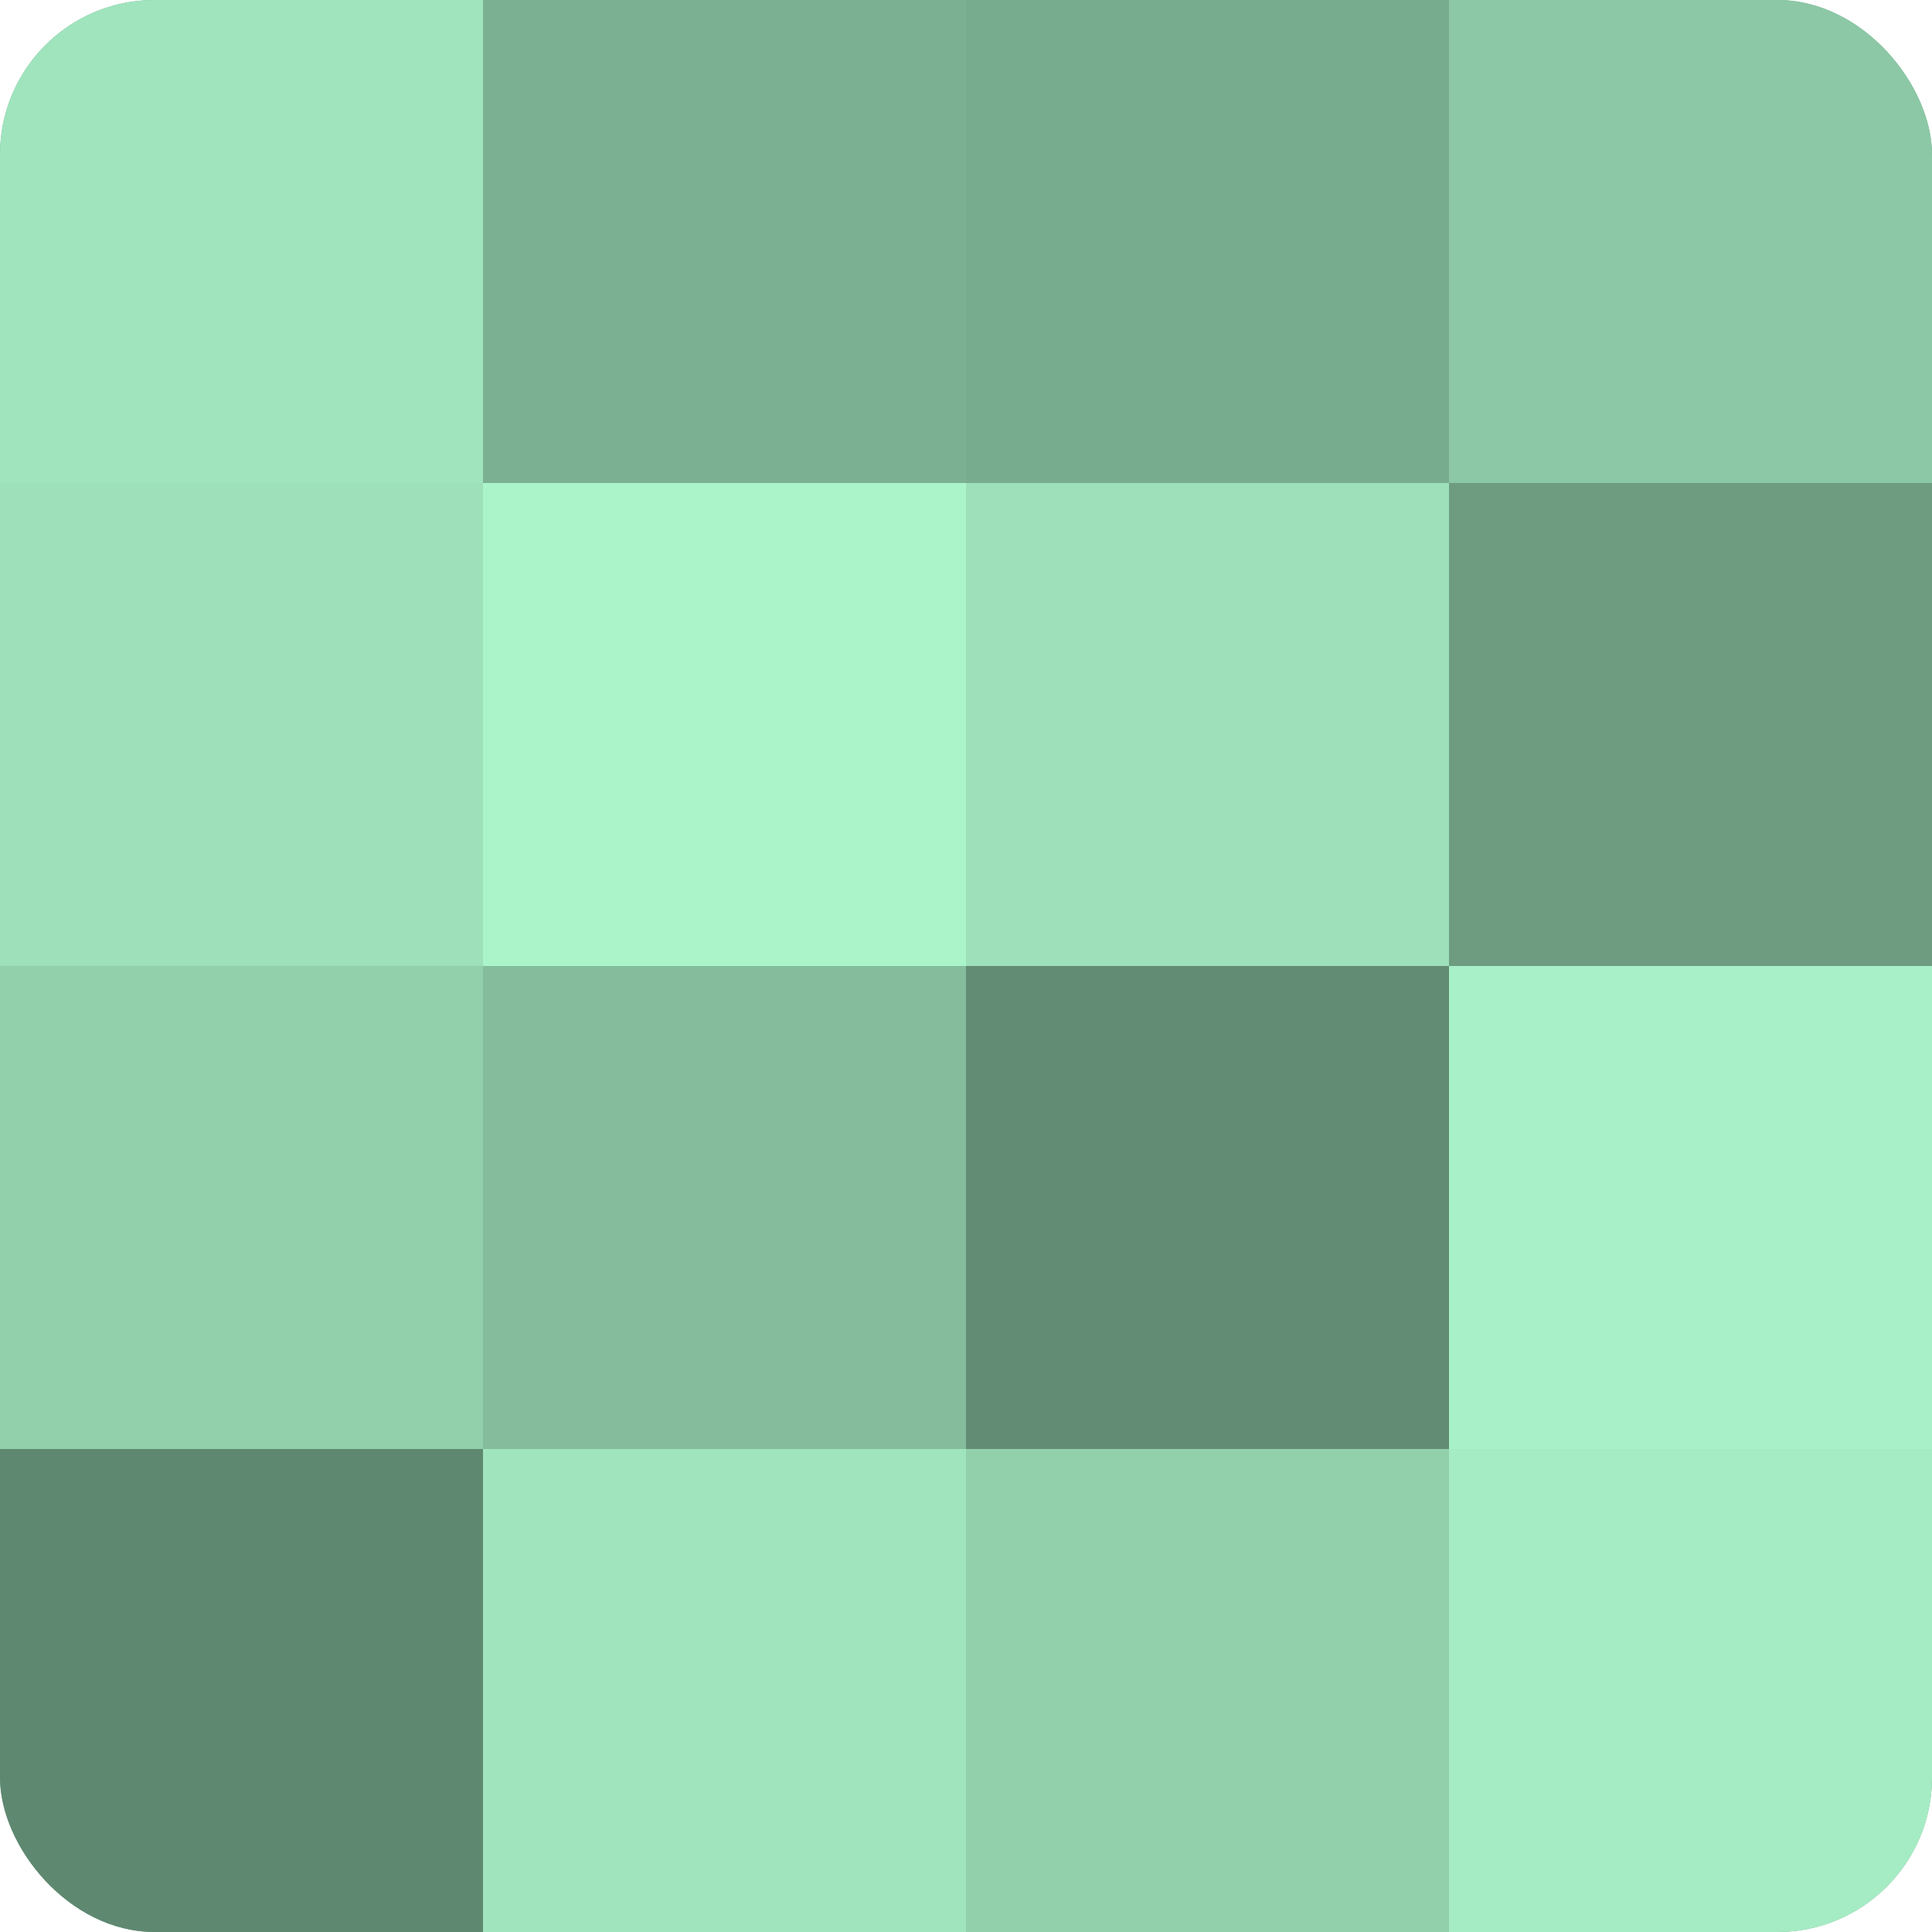
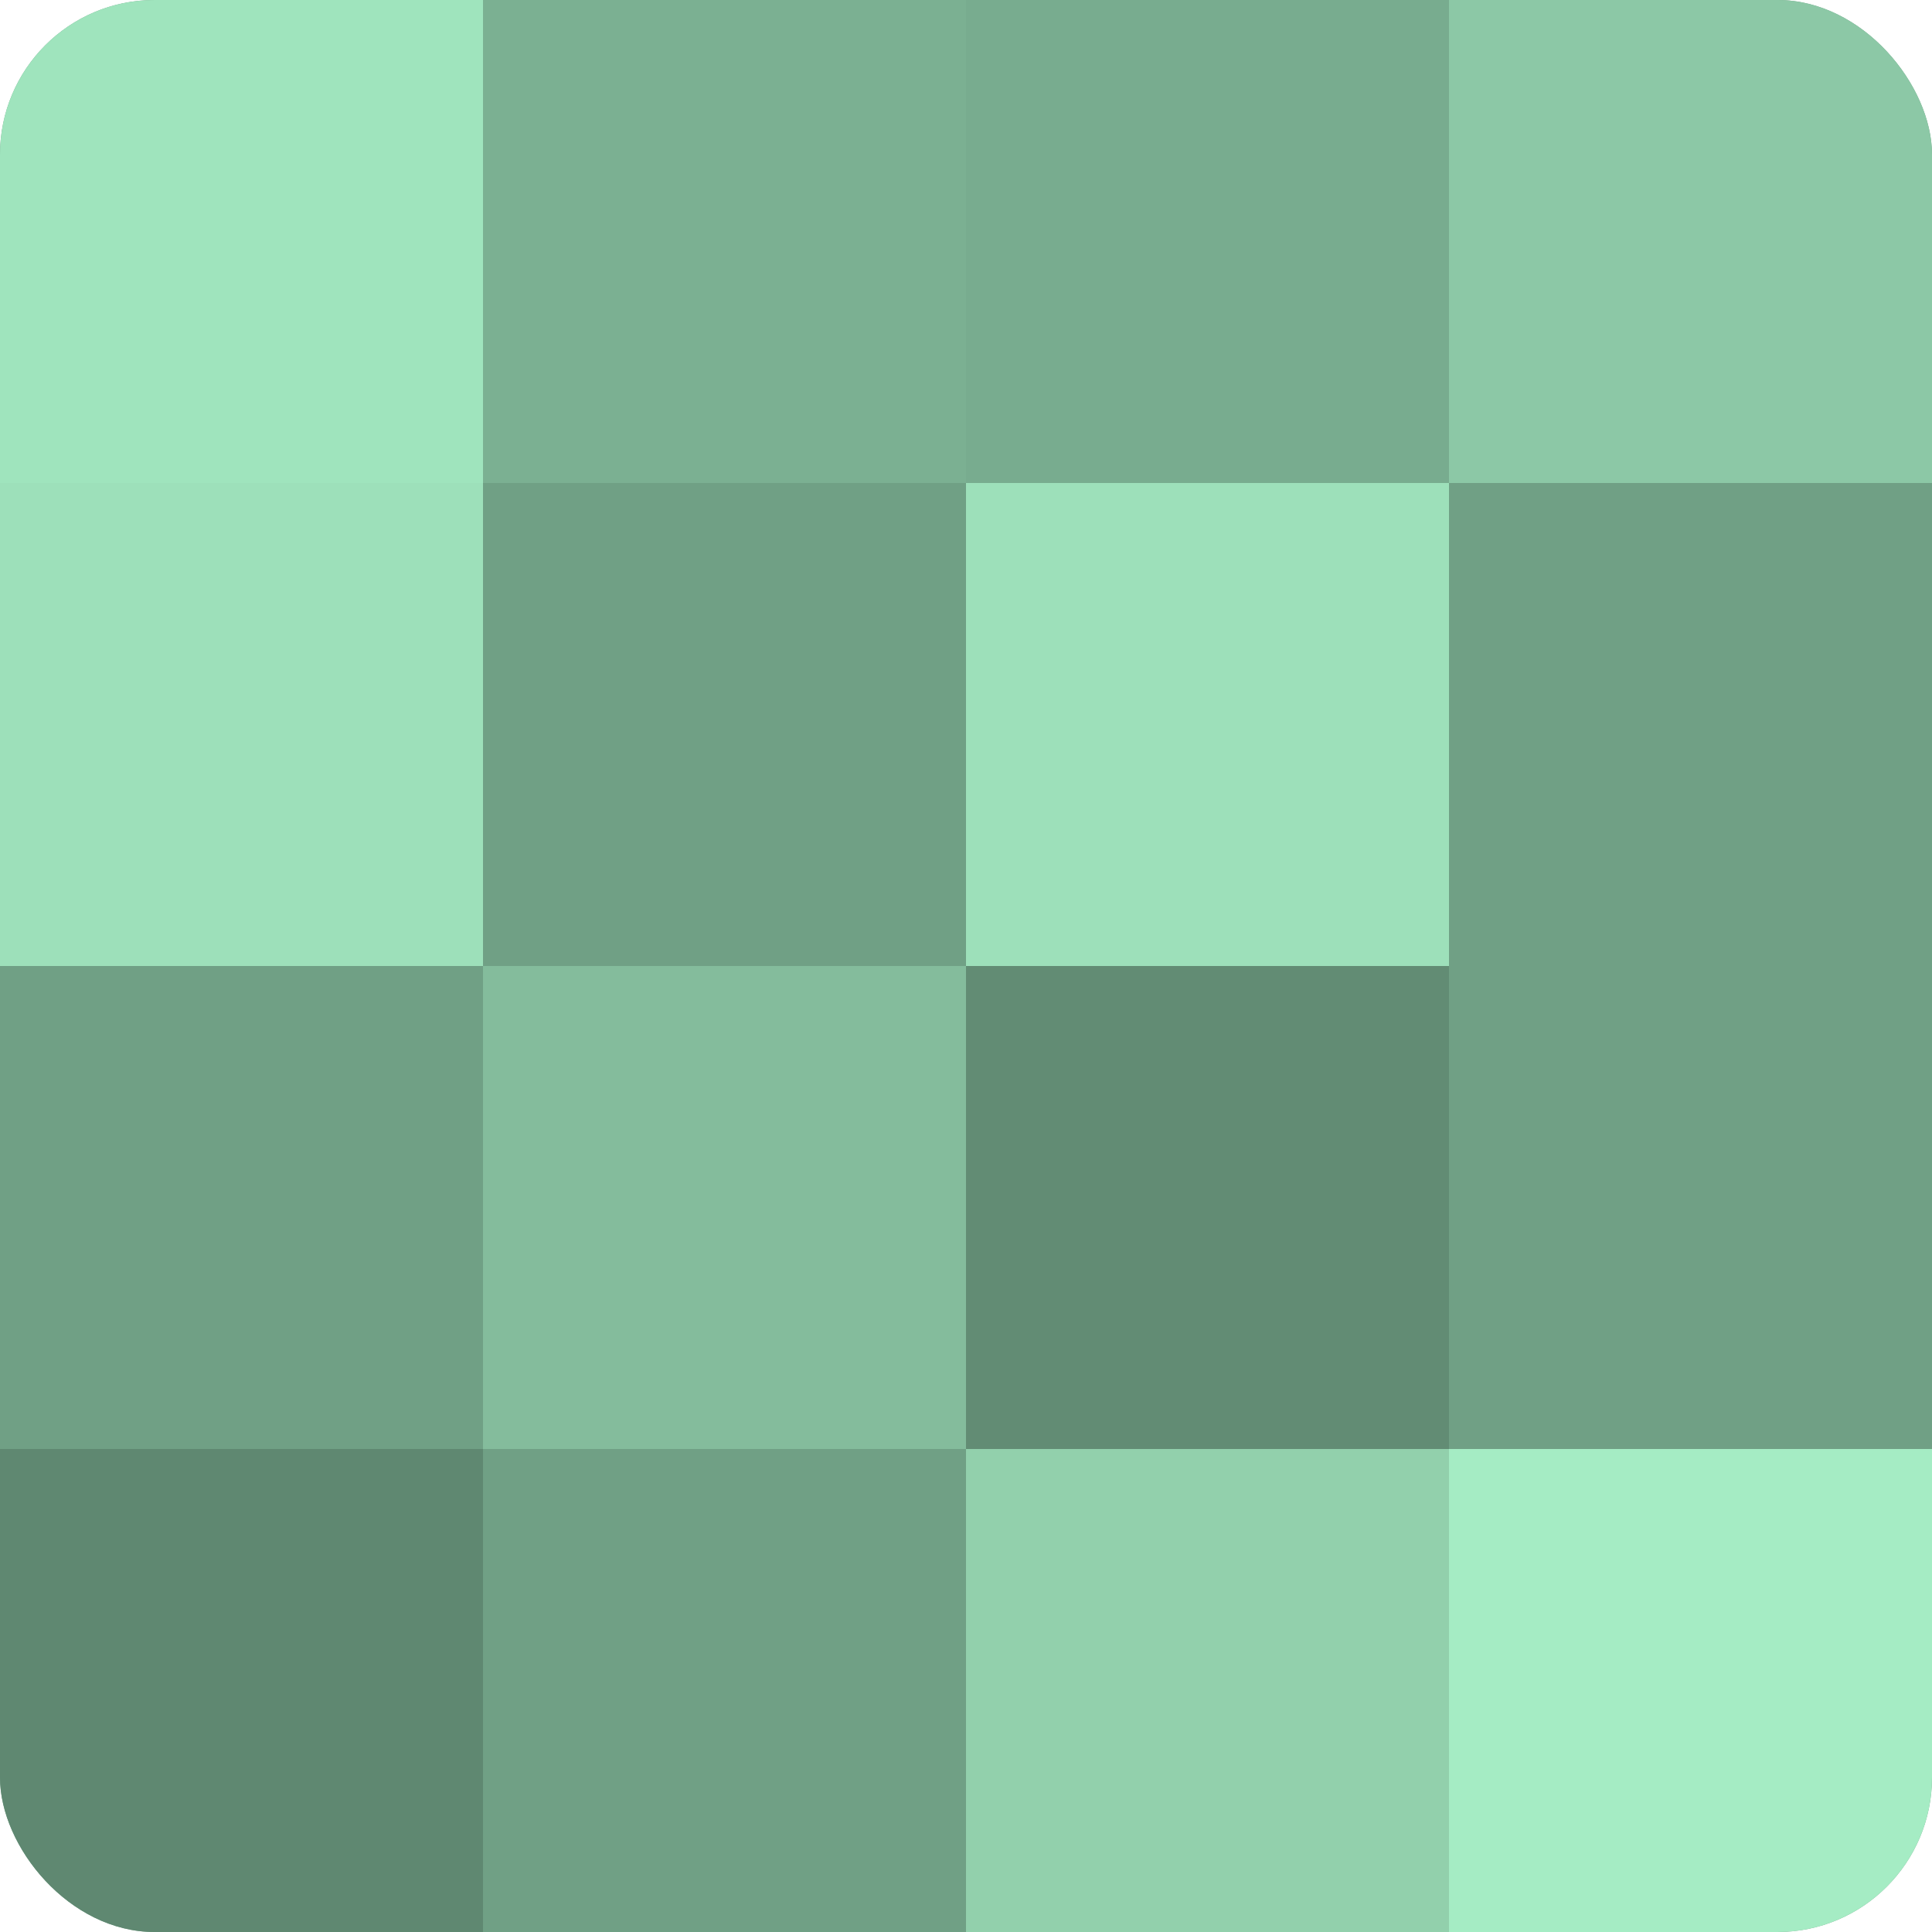
<svg xmlns="http://www.w3.org/2000/svg" width="60" height="60" viewBox="0 0 100 100" preserveAspectRatio="xMidYMid meet">
  <defs>
    <clipPath id="c" width="100" height="100">
      <rect width="100" height="100" rx="8" ry="8" />
    </clipPath>
  </defs>
  <g clip-path="url(#c)">
    <rect width="100" height="100" fill="#70a085" />
    <rect width="25" height="25" fill="#9fe4bd" />
    <rect y="25" width="25" height="25" fill="#9de0ba" />
-     <rect y="50" width="25" height="25" fill="#92d0ac" />
    <rect y="75" width="25" height="25" fill="#5f8871" />
    <rect x="25" width="25" height="25" fill="#7bb092" />
-     <rect x="25" y="25" width="25" height="25" fill="#abf4ca" />
    <rect x="25" y="50" width="25" height="25" fill="#84bc9c" />
-     <rect x="25" y="75" width="25" height="25" fill="#9fe4bd" />
    <rect x="50" width="25" height="25" fill="#78ac8f" />
    <rect x="50" y="25" width="25" height="25" fill="#9de0ba" />
    <rect x="50" y="50" width="25" height="25" fill="#628c74" />
    <rect x="50" y="75" width="25" height="25" fill="#92d0ac" />
    <rect x="75" width="25" height="25" fill="#8cc8a6" />
-     <rect x="75" y="25" width="25" height="25" fill="#6d9c81" />
-     <rect x="75" y="50" width="25" height="25" fill="#a8f0c7" />
    <rect x="75" y="75" width="25" height="25" fill="#a5ecc4" />
  </g>
</svg>